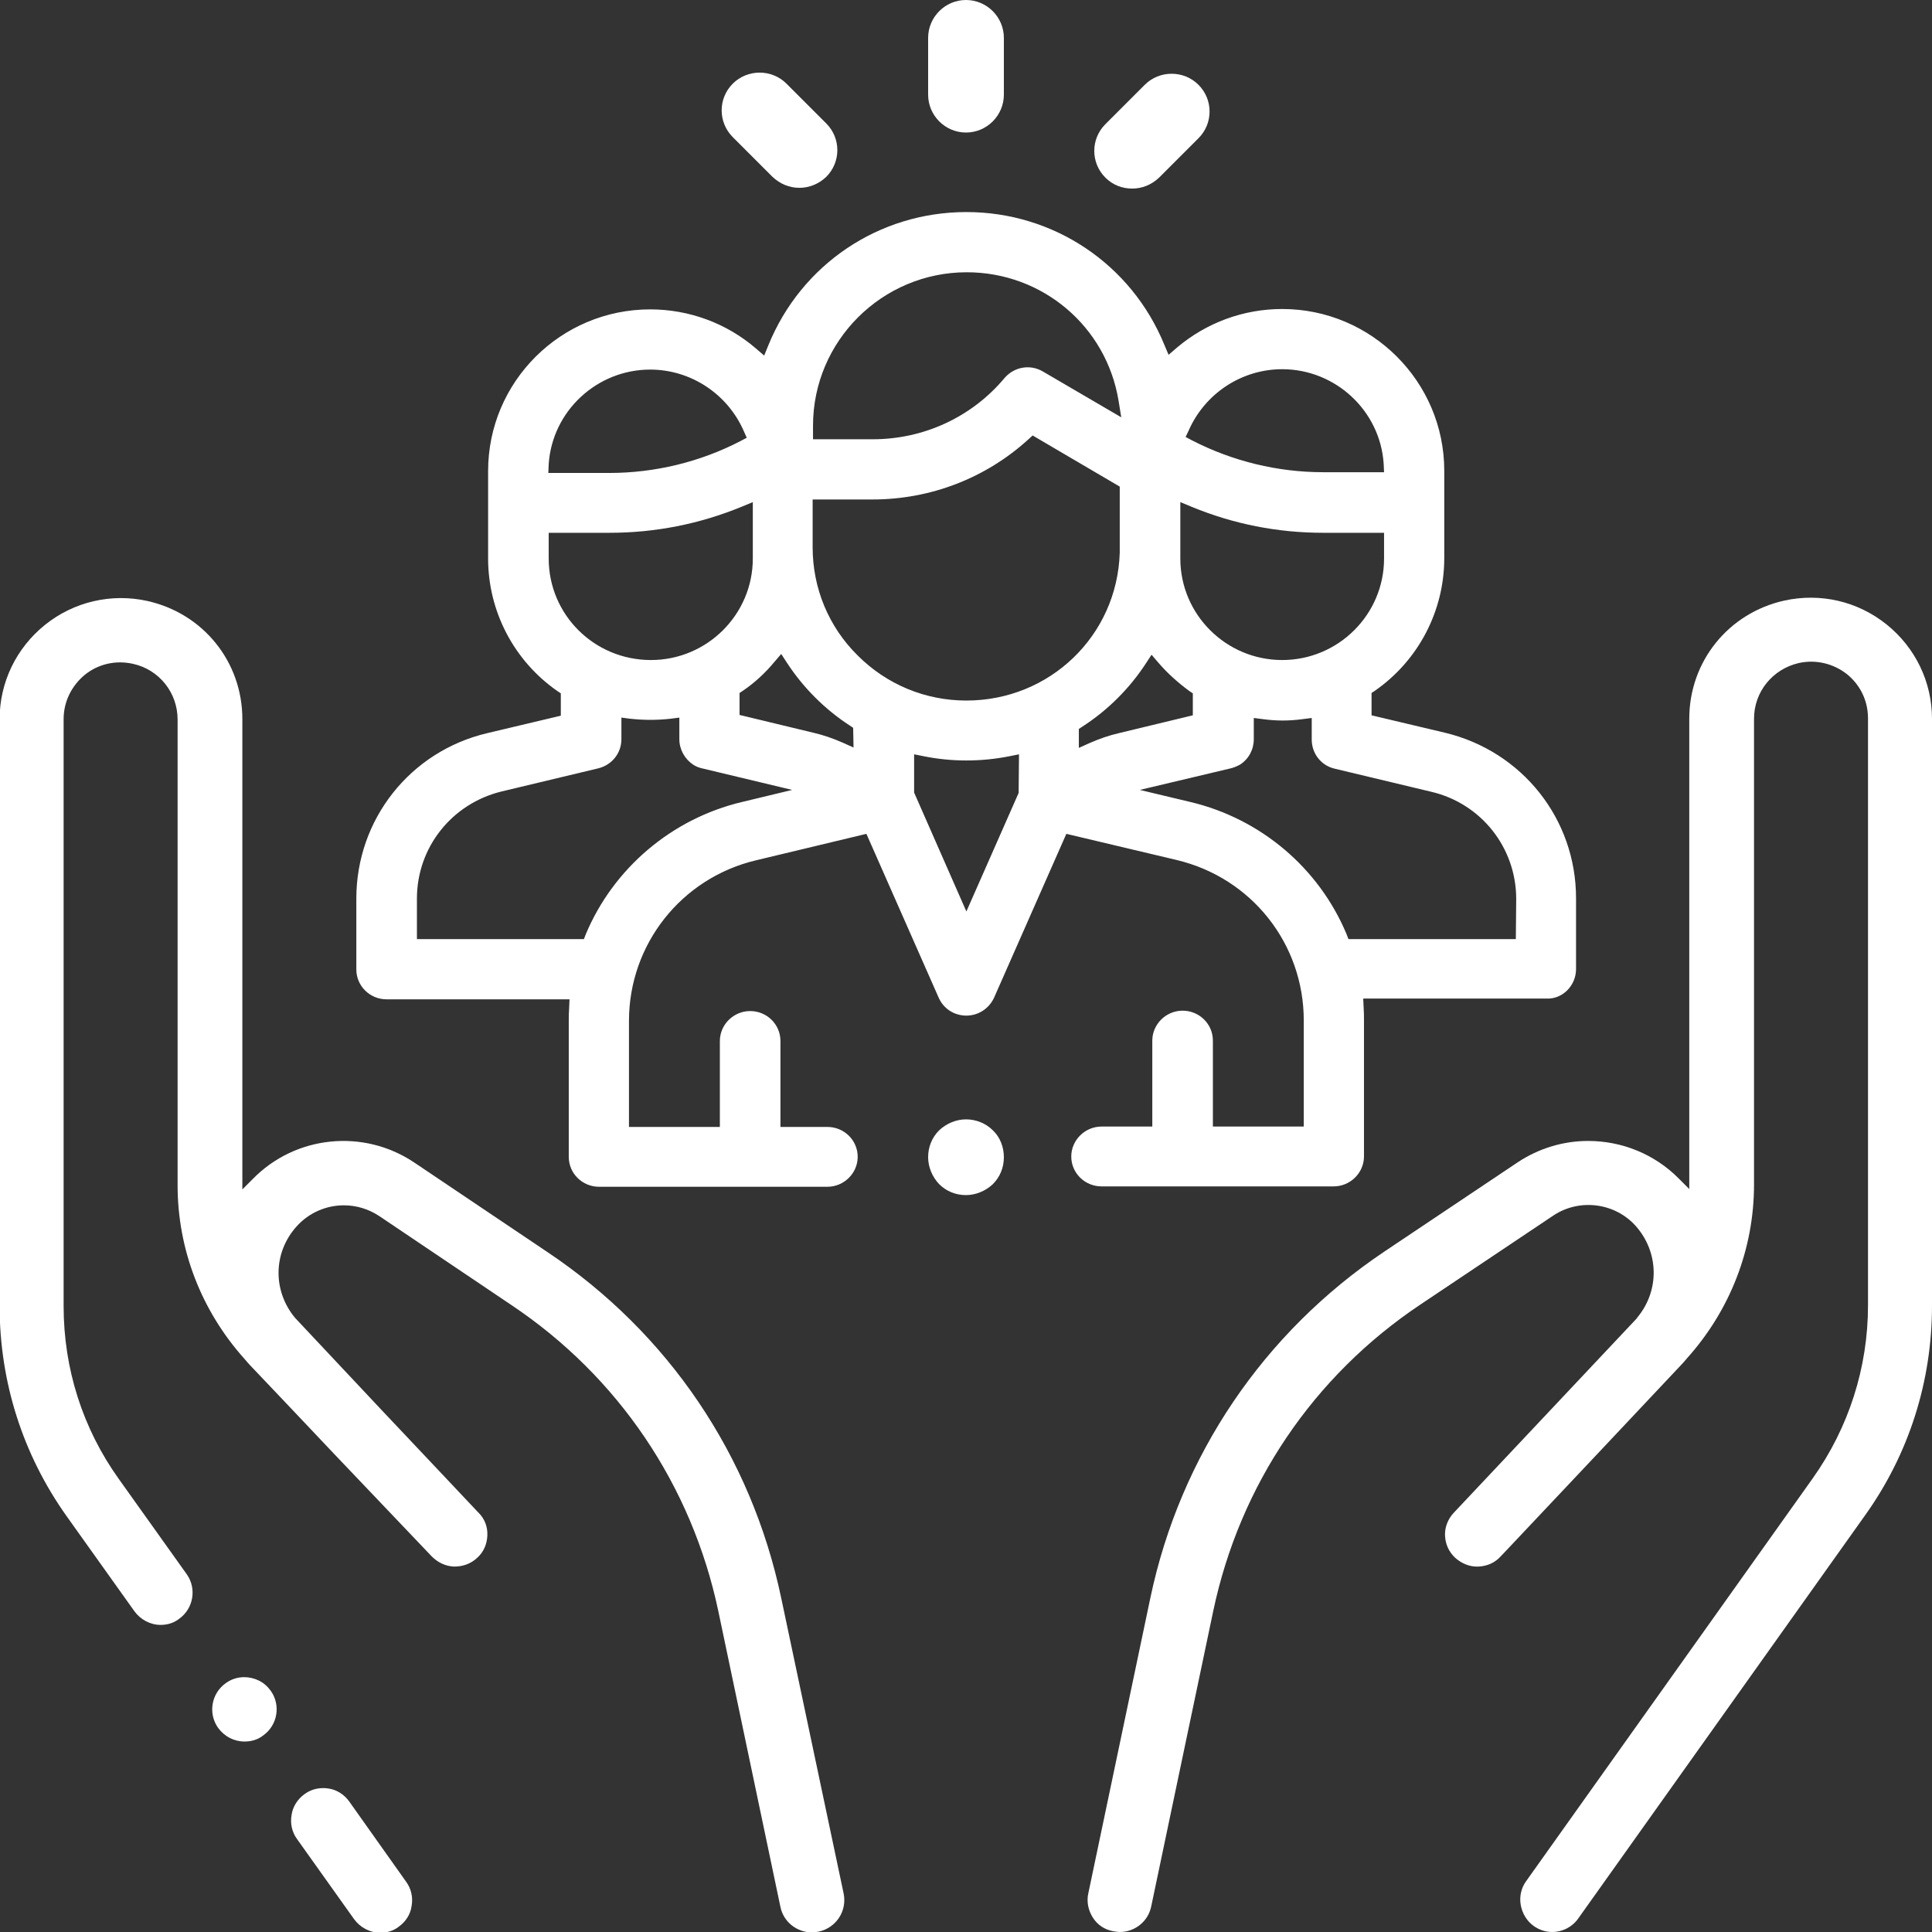
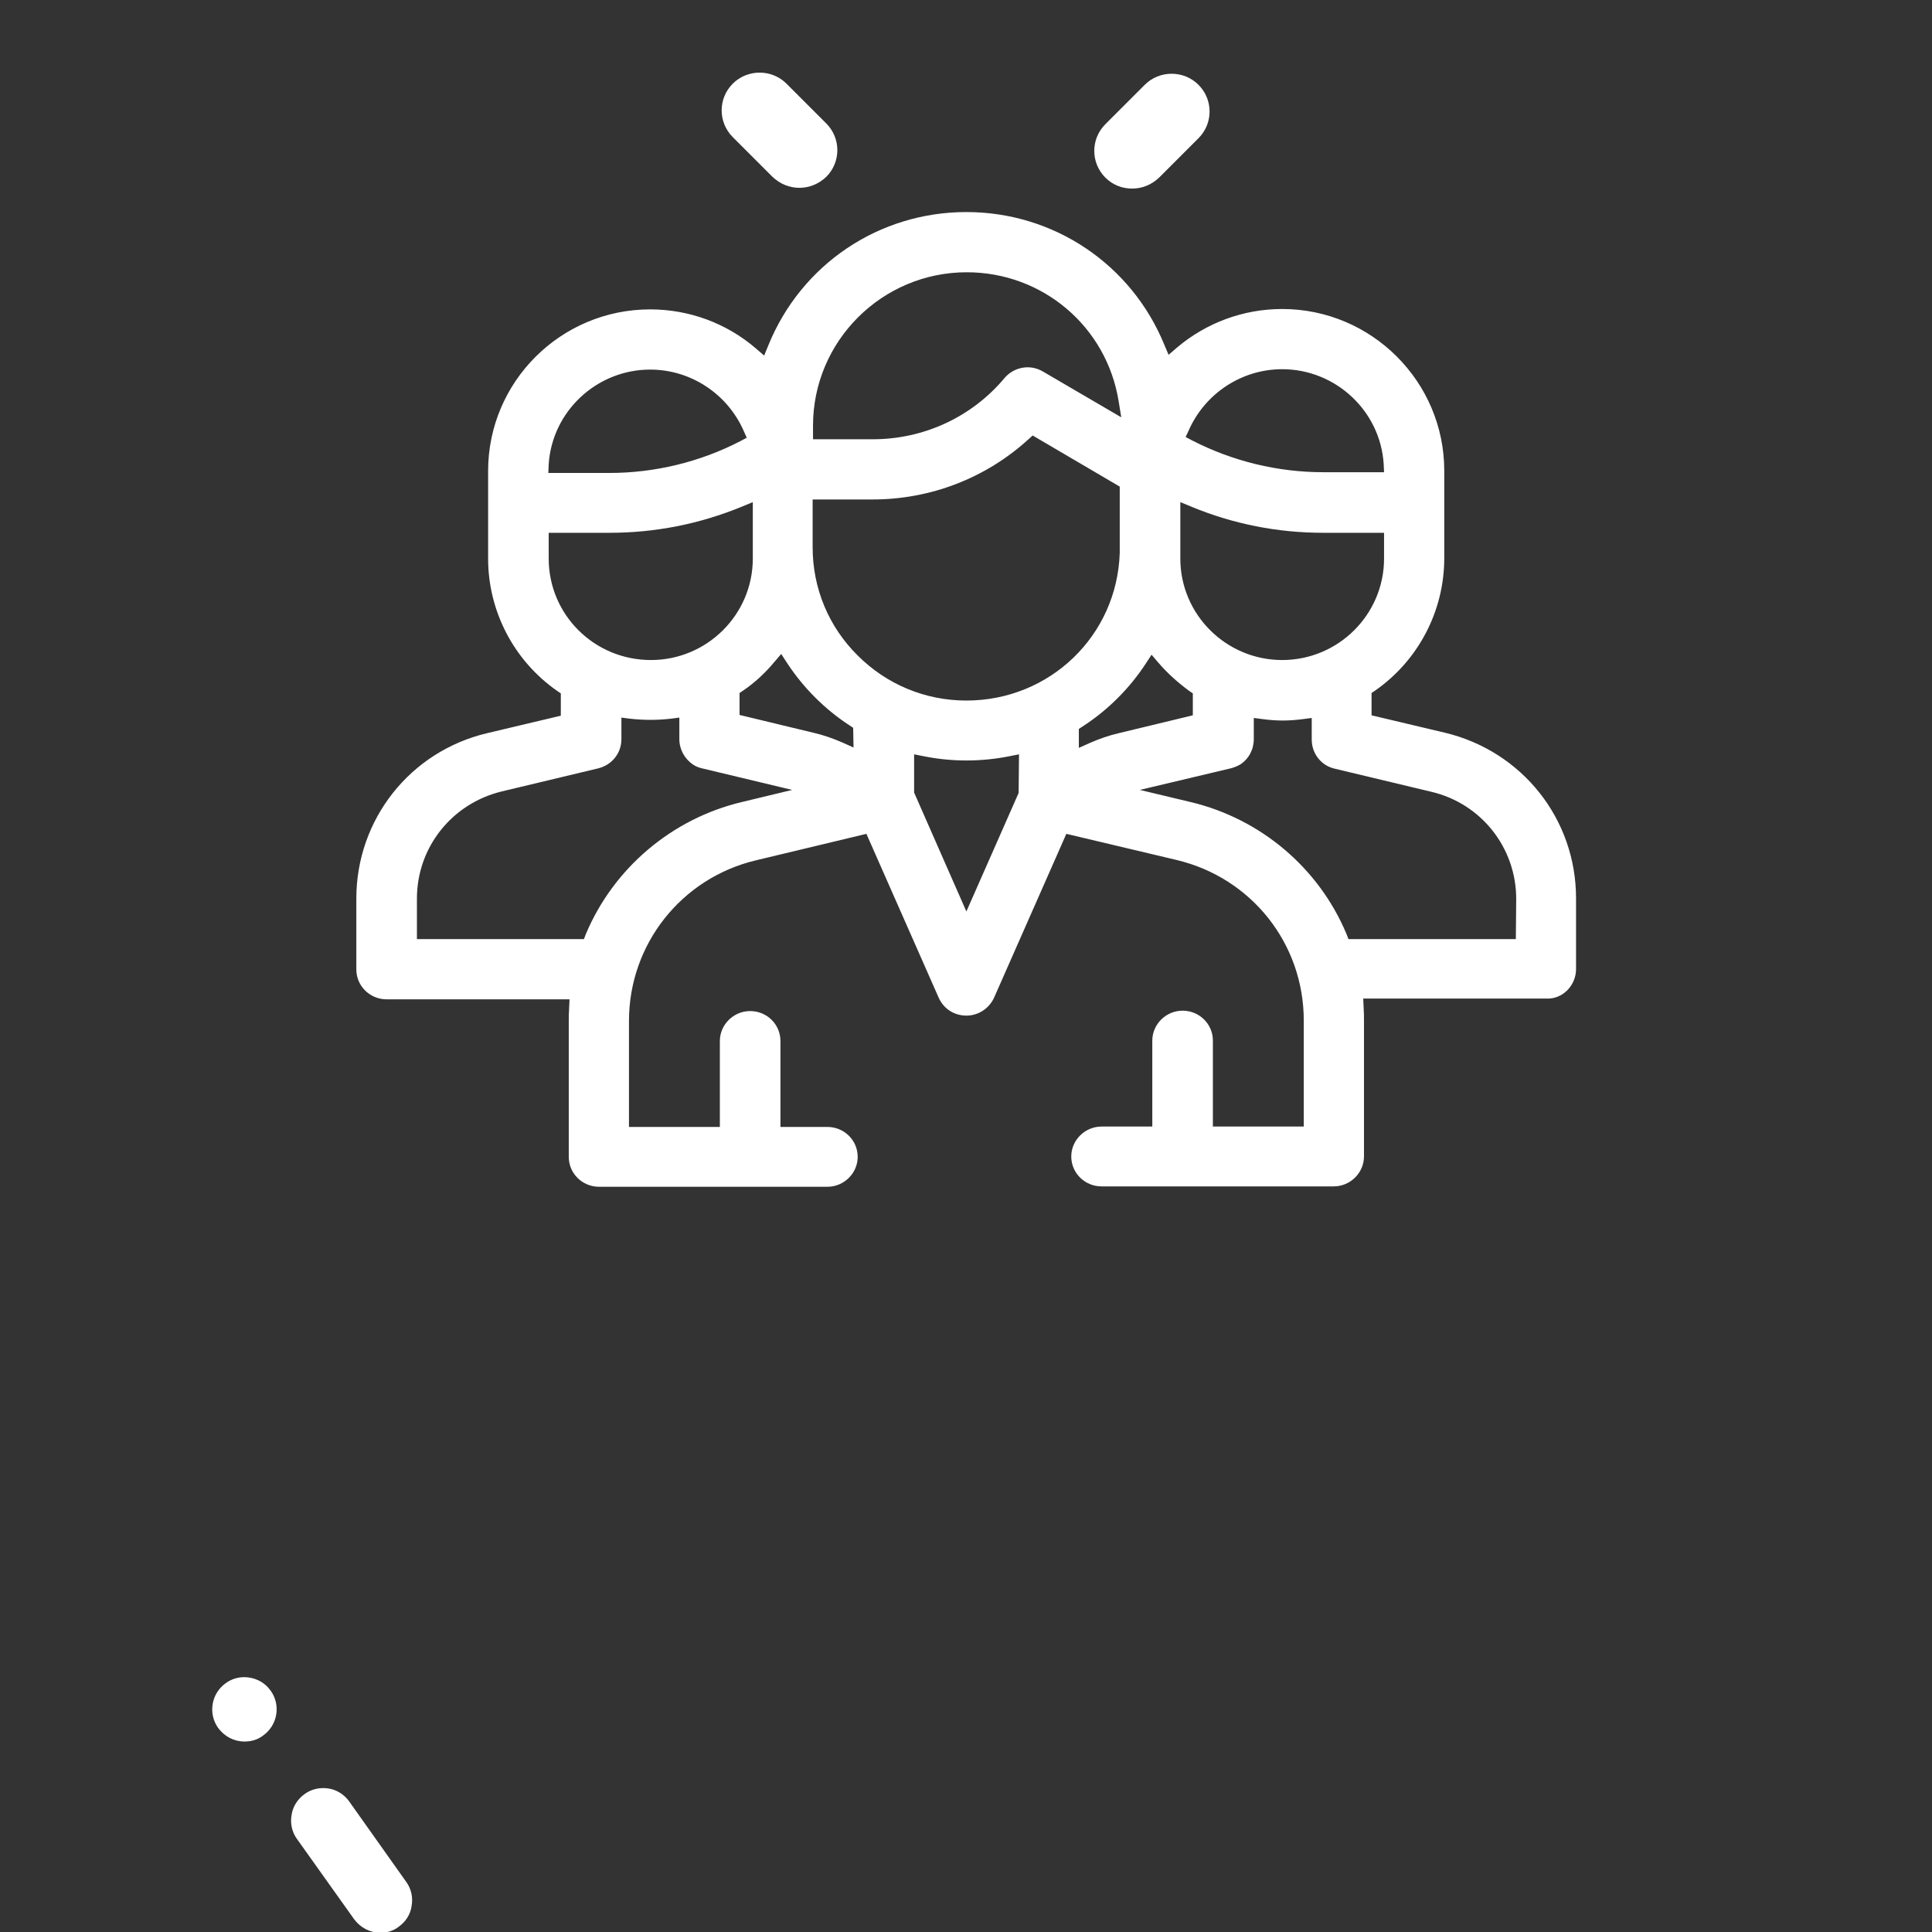
<svg xmlns="http://www.w3.org/2000/svg" version="1.1" id="Layer_1" x="0px" y="0px" viewBox="0 0 510.2 510.2" style="enable-background:new 0 0 510.2 510.2;" xml:space="preserve">
  <rect x="0" y="0" width="510.2" height="510.2" fill="#333333" stroke="none" />
  <style type="text/css">
	.st0{fill:#FFFFFF;}
</style>
  <g id="Layer_x0020_1">
    <path class="st0" d="M92.2,475.7c-1.3-1.8-3.3-3.1-5.5-3.4c-0.5-0.1-1-0.1-1.4-0.1c-1.7,0-3.4,0.5-4.9,1.6   c-1.8,1.3-3.1,3.3-3.4,5.5c-0.4,2.2,0.1,4.5,1.4,6.3l15.1,21.2c1.6,2.2,4.2,3.6,6.9,3.6c1.8,0,3.5-0.5,4.9-1.6   c1.8-1.3,3.1-3.2,3.4-5.5c0.4-2.2-0.1-4.5-1.4-6.3L92.2,475.7z" />
-     <path class="st0" d="M135,344.6c28.3,18.9,47.7,47.7,54.7,80.9l16.4,78.1c0.8,3.9,4.3,6.7,8.3,6.7c0.6,0,1.2-0.1,1.8-0.2   c4.6-1,7.5-5.4,6.6-10l0,0L206.3,422c-7.9-37.6-29.8-70-61.8-91.4L109.4,307c-13.4-9-31.4-7.2-42.7,4.4l-2.7,2.7V189.9   c0-15.1-10.3-27.9-25.1-31.2c-9.5-2.1-19.4,0.2-27,6.3c-7.6,6.1-12,15.2-12,24.9v155c0,20,6.1,39.2,17.7,55.5l17.9,25.1   c1.6,2.2,4.2,3.6,6.9,3.6c1.8,0,3.5-0.5,4.9-1.6c3.8-2.7,4.7-8,2-11.8l-17.9-25.1c-9.6-13.4-14.6-29.2-14.6-45.7v-155   c0-4.6,2.1-8.8,5.6-11.7c3.6-2.9,8.2-3.9,12.7-2.9c6.9,1.5,11.8,7.6,11.8,14.7v123c0,17,6.3,33.2,17.7,45.9   c0.6,0.7,1.1,1.3,1.5,1.7c6.7,7,14.5,15.3,21.9,23.1L114,411c1.6,1.6,3.6,2.6,5.9,2.7c2.3,0,4.4-0.7,6.1-2.3   c1.7-1.5,2.6-3.6,2.7-5.9c0.1-2.3-0.7-4.4-2.3-6l-0.3-0.3c-1.8-1.9-12.7-13.5-25.1-26.6L77.9,348c-5.9-7.1-5.8-17.2,0.4-24.1   c3.3-3.7,7.9-5.6,12.5-5.6c3.2,0,6.4,0.9,9.3,2.8L135,344.6L135,344.6z" />
    <path class="st0" d="M57.6,456.3L57.6,456.3c1.7,2.3,4.2,3.6,7,3.6c1.8,0,3.5-0.5,4.9-1.6c3.8-2.7,4.7-8,2-11.8l-0.1-0.1   c-1.6-2.3-4.3-3.5-6.9-3.5c-1.7,0-3.4,0.5-4.9,1.6C55.8,447.2,54.9,452.5,57.6,456.3L57.6,456.3z" />
-     <path class="st0" d="M510.2,344.8v-155c0-9.7-4.4-18.8-12-24.9c-7.6-6.1-17.4-8.4-27-6.3c-14.8,3.3-25.1,16.1-25.1,31.2v124.2   l-2.7-2.7c-6.5-6.6-15.2-10-24-10c-6.5,0-13,1.9-18.7,5.7l-35.1,23.5c-31.9,21.4-53.9,53.9-61.8,91.4l-16.4,78.1   c-0.5,2.2,0,4.5,1.2,6.4c1.2,1.9,3.1,3.2,5.4,3.6c0.6,0.1,1.2,0.2,1.7,0.2c4,0,7.5-2.8,8.3-6.7l16.4-78.1c7-33.2,26.4-62,54.7-80.9   l35.1-23.5c6.9-4.6,16.3-3.4,21.8,2.8c6.1,6.9,6.3,17,0.4,24.1l-0.2,0.3c-2,2.1-48.1,51.1-48.3,51.3c-1.5,1.6-2.4,3.8-2.3,6   c0.1,2.3,1,4.3,2.7,5.9c1.7,1.5,3.8,2.4,6.1,2.3c2.3-0.1,4.4-1,5.9-2.7l2-2.1c8.4-8.9,40-42.4,45.7-48.5c0.5-0.5,0.9-1,1.5-1.7   c11.4-12.7,17.7-28.9,17.7-45.9v-123c0-7.1,4.9-13.1,11.8-14.7c4.5-1,9.1,0.1,12.7,2.9c3.6,2.9,5.6,7.1,5.6,11.7v155   c0,16.5-5.1,32.3-14.6,45.7l-75.7,106.4c-1.3,1.8-1.8,4.1-1.4,6.3c0.4,2.2,1.6,4.2,3.4,5.5c1.4,1,3.1,1.6,4.9,1.6   c2.7,0,5.3-1.3,6.9-3.6l75.7-106.4C504.1,384,510.2,364.8,510.2,344.8L510.2,344.8z" />
    <path class="st0" d="M400.3,248h-44.2l-0.5-1.3c-7.3-17.5-22.7-30.5-41.2-34.9l-13.4-3.2l23.6-5.6c1-0.2,2-0.6,2.9-1.1   c2.3-1.5,3.6-4,3.6-6.7l0-5.6l2.3,0.3c3.7,0.5,7,0.5,10.7,0l2.3-0.3v5.7c0,3.7,2.5,6.9,6.1,7.7l25.5,6.1   c13.2,3.1,22.4,14.8,22.4,28.3L400.3,248L400.3,248z M287.8,196.2l-2.9,1.3v-5l0.9-0.6c6.7-4.3,12.5-10.1,16.8-16.7l1.5-2.3   l1.8,2.1c2.4,2.8,5.2,5.3,8.2,7.5l0.9,0.6v5.8l-19.5,4.7C292.9,194.2,290.3,195.1,287.8,196.2L287.8,196.2z M255.2,185   c-10.8,0-21-4.2-28.7-11.9c-7.7-7.6-11.9-17.8-11.9-28.6v-12.6h15.8c15.3,0,29.9-5.6,41.2-15.9l1.1-1l23,13.5V146   C295,167.9,277.2,185,255.2,185L255.2,185z M269,209.4l-13.8,31.3l-13.8-31.4v-10.1l2.5,0.5c7.4,1.5,15.2,1.5,22.7,0l2.5-0.5   L269,209.4L269,209.4z M225.4,197.4l-2.9-1.3c-2.5-1.1-5.1-2-7.7-2.6l-19.5-4.7v-5.8l0.9-0.6c3.1-2.1,5.9-4.7,8.3-7.6l1.8-2.1   l1.5,2.3c4.3,6.6,10,12.3,16.6,16.6l0.9,0.6L225.4,197.4L225.4,197.4z M195.9,211.8c-18.5,4.4-33.9,17.5-41.2,34.9l-0.5,1.3h-44.1   v-10.7c0-13.5,9.2-25.1,22.4-28.3l25.5-6.1c3.6-0.9,6.1-4,6.1-7.7v-5.7l2.3,0.3c1.9,0.2,3.6,0.3,5.4,0.3c1.7,0,3.5-0.1,5.3-0.3   l2.3-0.3v5.2c0,0.2,0,0.3,0,0.5c0,2.7,1.4,5.2,3.6,6.7c0.9,0.6,1.8,0.9,2.8,1.1l23.4,5.6L195.9,211.8L195.9,211.8z M144.9,147.5   v-6.8h16.1c12,0,23.7-2.3,34.9-6.9l2.9-1.2v14.9c0,14.8-12.1,26.8-26.9,26.8C156.9,174.3,144.9,162.3,144.9,147.5L144.9,147.5z    M144.9,122.6c0.9-14,12.7-25,26.8-25c10.7,0,20.4,6.4,24.7,16.2l0.8,1.8l-1.7,0.9c-10.6,5.5-22.6,8.4-34.6,8.4h-16.1L144.9,122.6   L144.9,122.6z M214.7,112.4c0-22.3,18.2-40.5,40.6-40.5c20,0,36.9,14.3,40.1,34l0.7,4.3l-20.7-12.1c-3.4-2-7.6-1.2-10.1,1.7   c-8.6,10.3-21.3,16.2-34.8,16.2h-15.8L214.7,112.4L214.7,112.4z M311.7,145.5c0-0.3,0-0.6,0-0.9v-12l2.9,1.2   c11.1,4.6,22.8,6.9,34.8,6.9h16.1v6.8c0,14.8-12.1,26.8-26.9,26.8c-14.8,0-26.9-12-26.9-26.8L311.7,145.5L311.7,145.5z    M313.9,113.7c4.3-9.8,14-16.2,24.7-16.2c14.1,0,25.9,11,26.8,25l0.1,2.2h-16.1c-12,0-23.9-2.9-34.6-8.4l-1.7-0.9L313.9,113.7   L313.9,113.7z M416.2,255.9v-18.7c0-20.9-14.2-38.8-34.6-43.7l-19.4-4.6v-5.9l0.9-0.6c11.5-8,18.3-21.1,18.3-35v-23.1   c0-23.5-19.2-42.7-42.8-42.7c-10.2,0-20,3.6-27.8,10.2l-2.2,1.9l-1.1-2.6C298.8,69.8,278.3,56,255.2,56   c-23.1,0-43.6,13.8-52.3,35.2l-1.1,2.7l-2.2-1.9c-7.8-6.7-17.7-10.3-27.9-10.3c-23.6,0-42.8,19.1-42.8,42.7v23.1   c0,13.9,6.8,27,18.3,35l0.9,0.6v5.9l-19.4,4.6c-20.4,4.8-34.6,22.8-34.6,43.7v18.7c0,4.4,3.6,7.9,8,7.9h48.3l-0.1,2.2   c-0.1,1.4-0.1,2.5-0.1,3.5v35.9c0,4.4,3.6,7.9,8,7.9h60.3c4.4,0,8-3.6,8-7.9c0-4.4-3.6-7.9-8-7.9h-12.4v-22.7c0-4.4-3.6-7.9-8-7.9   c-4.4,0-8,3.6-8,7.9v22.7h-24v-28c0-20.2,13.8-37.7,33.5-42.4l29.2-7l19.1,43.3c1.3,2.9,4.1,4.7,7.3,4.7c3.2,0,6-1.9,7.3-4.7   l19.1-43.3l29.1,6.9c19.8,4.7,33.6,22.1,33.6,42.4v28h-24v-22.7c0-4.4-3.6-7.9-8-7.9s-8,3.6-8,7.9v22.7h-13.4c-4.4,0-8,3.6-8,7.9   c0,4.4,3.6,7.9,8,7.9h61.3c4.4,0,8-3.6,8-7.9v-35.9c0-1.1,0-2.2-0.1-3.6l-0.1-2.2h48.4C412.6,263.9,416.2,260.3,416.2,255.9   L416.2,255.9z" />
-     <path class="st0" d="M262.2,298.5c-1.9-1.9-4.5-2.9-7.1-2.9c-2.6,0-5.2,1.1-7.1,2.9c-1.9,1.9-2.9,4.4-2.9,7.1   c0,2.6,1.1,5.2,2.9,7.1c1.9,1.9,4.4,2.9,7.1,2.9c2.6,0,5.2-1.1,7.1-2.9c1.9-1.9,2.9-4.4,2.9-7.1   C265.1,302.9,264.1,300.3,262.2,298.5z" />
-     <path class="st0" d="M255.1,0c-5.5,0-10,4.5-10,10v15c0,5.5,4.5,10,10,10c5.5,0,10-4.5,10-10V10C265.1,4.5,260.6,0,255.1,0z" />
    <path class="st0" d="M218.2,32.6l-10.5-10.5c-3.9-3.9-10.3-3.9-14.2,0c-3.9,3.9-3.9,10.2,0,14.1L204,46.7c2,1.9,4.5,2.9,7.1,2.9   c2.6,0,5.1-1,7.1-2.9C222.1,42.8,222.1,36.5,218.2,32.6L218.2,32.6z" />
    <path class="st0" d="M316.5,22.4c-3.9-3.9-10.3-3.9-14.2,0l-10.4,10.4c-3.9,3.9-3.9,10.2,0,14.1c2,2,4.5,2.9,7.1,2.9   c2.6,0,5.1-1,7.1-2.9l10.4-10.4C320.4,32.6,320.4,26.3,316.5,22.4L316.5,22.4z" />
  </g>
</svg>